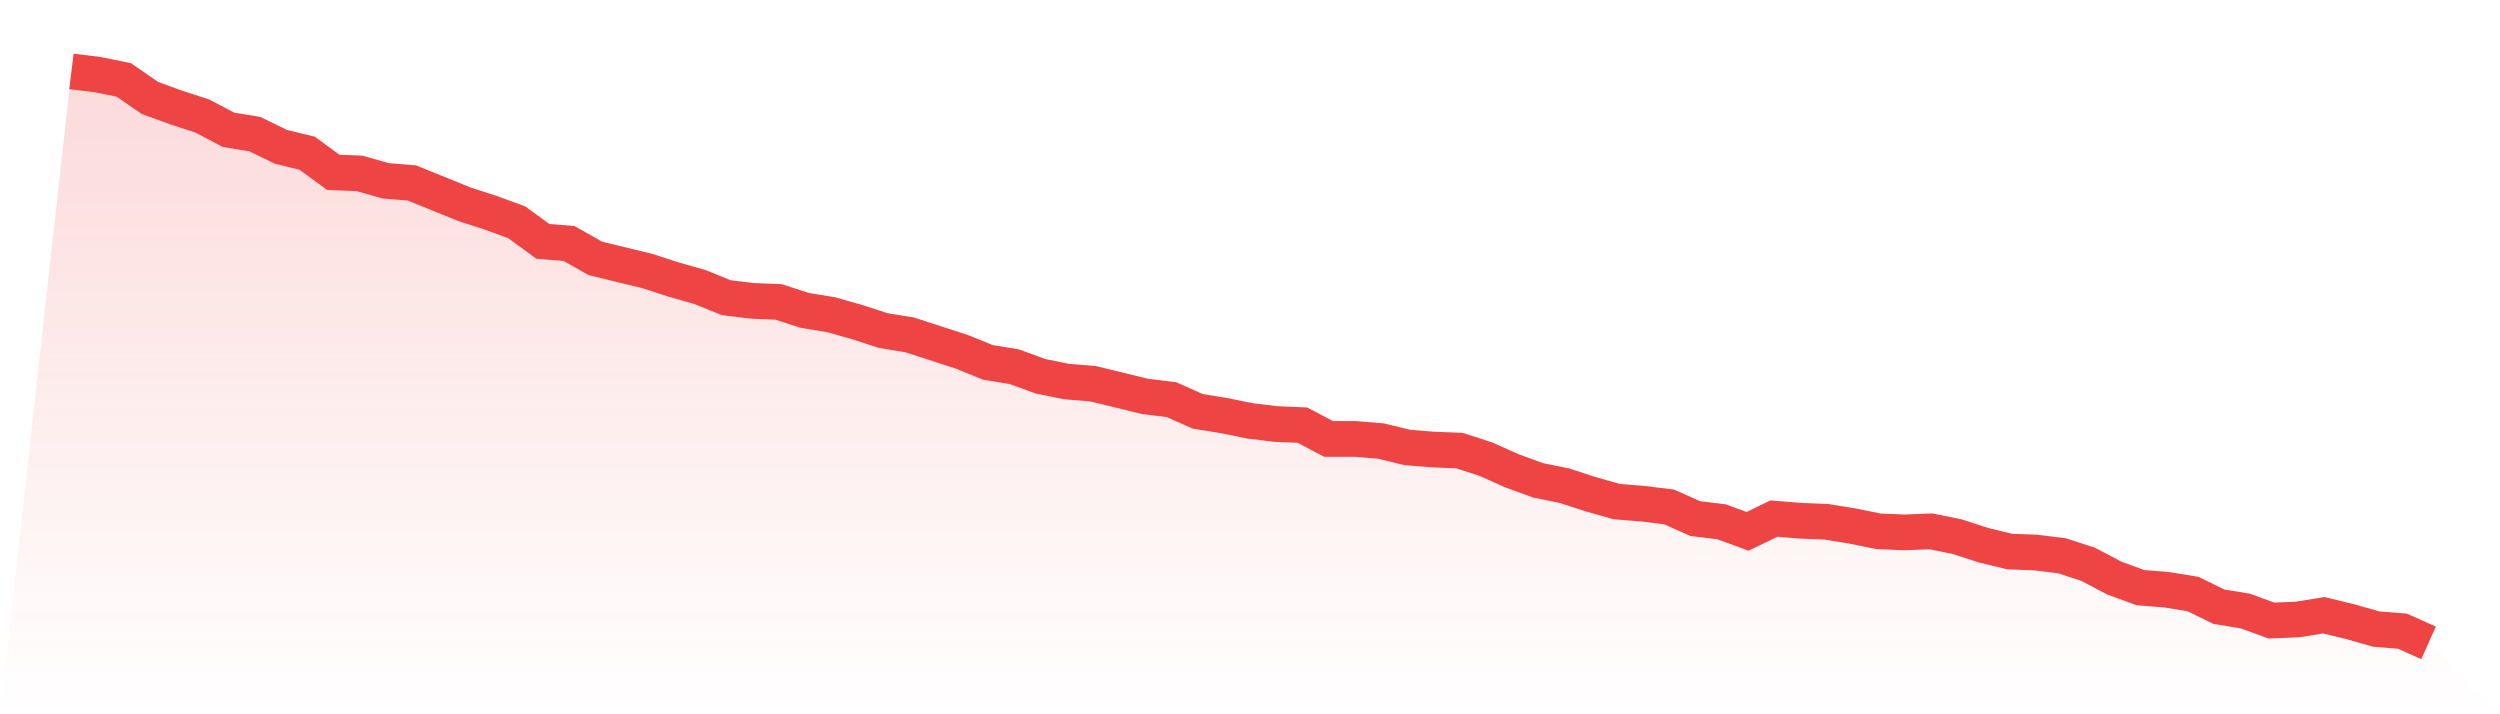
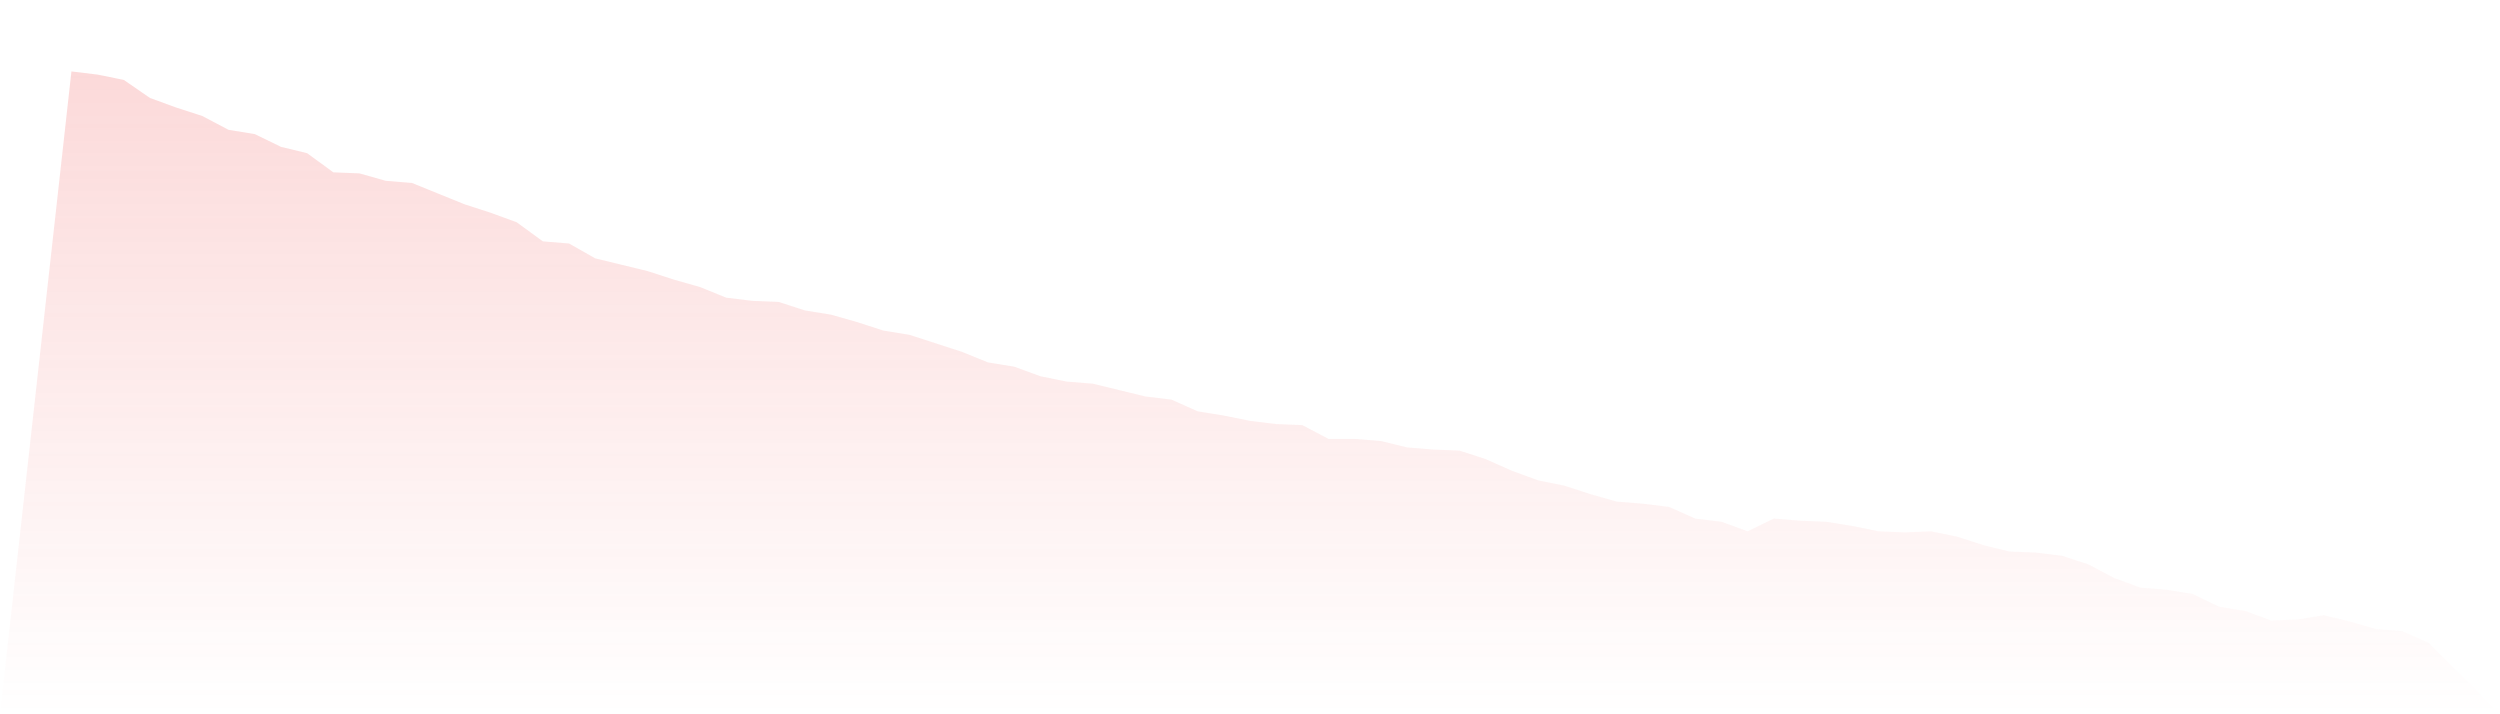
<svg xmlns="http://www.w3.org/2000/svg" viewBox="0 0 140 40">
  <defs>
    <linearGradient id="gradient" x1="0" x2="0" y1="0" y2="1">
      <stop offset="0%" stop-color="#ef4444" stop-opacity="0.2" />
      <stop offset="100%" stop-color="#ef4444" stop-opacity="0" />
    </linearGradient>
  </defs>
  <path d="M4,4 L4,4 L5.467,4.178 L6.933,4.476 L8.4,5.487 L9.867,6.022 L11.333,6.498 L12.8,7.271 L14.267,7.509 L15.733,8.223 L17.2,8.58 L18.667,9.651 L20.133,9.71 L21.6,10.126 L23.067,10.245 L24.533,10.84 L26,11.435 L27.467,11.911 L28.933,12.446 L30.4,13.517 L31.867,13.636 L33.333,14.468 L34.8,14.825 L36.267,15.182 L37.733,15.658 L39.2,16.074 L40.667,16.669 L42.133,16.848 L43.6,16.907 L45.067,17.383 L46.533,17.621 L48,18.037 L49.467,18.513 L50.933,18.751 L52.4,19.227 L53.867,19.703 L55.333,20.297 L56.8,20.535 L58.267,21.071 L59.733,21.368 L61.2,21.487 L62.667,21.844 L64.133,22.201 L65.6,22.379 L67.067,23.033 L68.533,23.271 L70,23.569 L71.467,23.747 L72.933,23.807 L74.4,24.58 L75.867,24.58 L77.333,24.699 L78.8,25.056 L80.267,25.175 L81.733,25.234 L83.2,25.71 L84.667,26.364 L86.133,26.9 L87.6,27.197 L89.067,27.673 L90.533,28.089 L92,28.208 L93.467,28.387 L94.933,29.041 L96.4,29.219 L97.867,29.755 L99.333,29.041 L100.8,29.16 L102.267,29.219 L103.733,29.457 L105.2,29.755 L106.667,29.814 L108.133,29.755 L109.6,30.052 L111.067,30.528 L112.533,30.885 L114,30.944 L115.467,31.123 L116.933,31.599 L118.4,32.372 L119.867,32.907 L121.333,33.026 L122.8,33.264 L124.267,33.978 L125.733,34.216 L127.2,34.751 L128.667,34.691 L130.133,34.454 L131.6,34.81 L133.067,35.227 L134.533,35.346 L136,36 L140,40 L0,40 z" fill="url(#gradient)" />
-   <path d="M4,4 L4,4 L5.467,4.178 L6.933,4.476 L8.4,5.487 L9.867,6.022 L11.333,6.498 L12.8,7.271 L14.267,7.509 L15.733,8.223 L17.2,8.58 L18.667,9.651 L20.133,9.71 L21.6,10.126 L23.067,10.245 L24.533,10.84 L26,11.435 L27.467,11.911 L28.933,12.446 L30.4,13.517 L31.867,13.636 L33.333,14.468 L34.8,14.825 L36.267,15.182 L37.733,15.658 L39.2,16.074 L40.667,16.669 L42.133,16.848 L43.6,16.907 L45.067,17.383 L46.533,17.621 L48,18.037 L49.467,18.513 L50.933,18.751 L52.4,19.227 L53.867,19.703 L55.333,20.297 L56.8,20.535 L58.267,21.071 L59.733,21.368 L61.2,21.487 L62.667,21.844 L64.133,22.201 L65.6,22.379 L67.067,23.033 L68.533,23.271 L70,23.569 L71.467,23.747 L72.933,23.807 L74.4,24.58 L75.867,24.58 L77.333,24.699 L78.8,25.056 L80.267,25.175 L81.733,25.234 L83.2,25.71 L84.667,26.364 L86.133,26.9 L87.6,27.197 L89.067,27.673 L90.533,28.089 L92,28.208 L93.467,28.387 L94.933,29.041 L96.4,29.219 L97.867,29.755 L99.333,29.041 L100.8,29.16 L102.267,29.219 L103.733,29.457 L105.2,29.755 L106.667,29.814 L108.133,29.755 L109.6,30.052 L111.067,30.528 L112.533,30.885 L114,30.944 L115.467,31.123 L116.933,31.599 L118.4,32.372 L119.867,32.907 L121.333,33.026 L122.8,33.264 L124.267,33.978 L125.733,34.216 L127.2,34.751 L128.667,34.691 L130.133,34.454 L131.6,34.81 L133.067,35.227 L134.533,35.346 L136,36" fill="none" stroke="#ef4444" stroke-width="2" />
</svg>